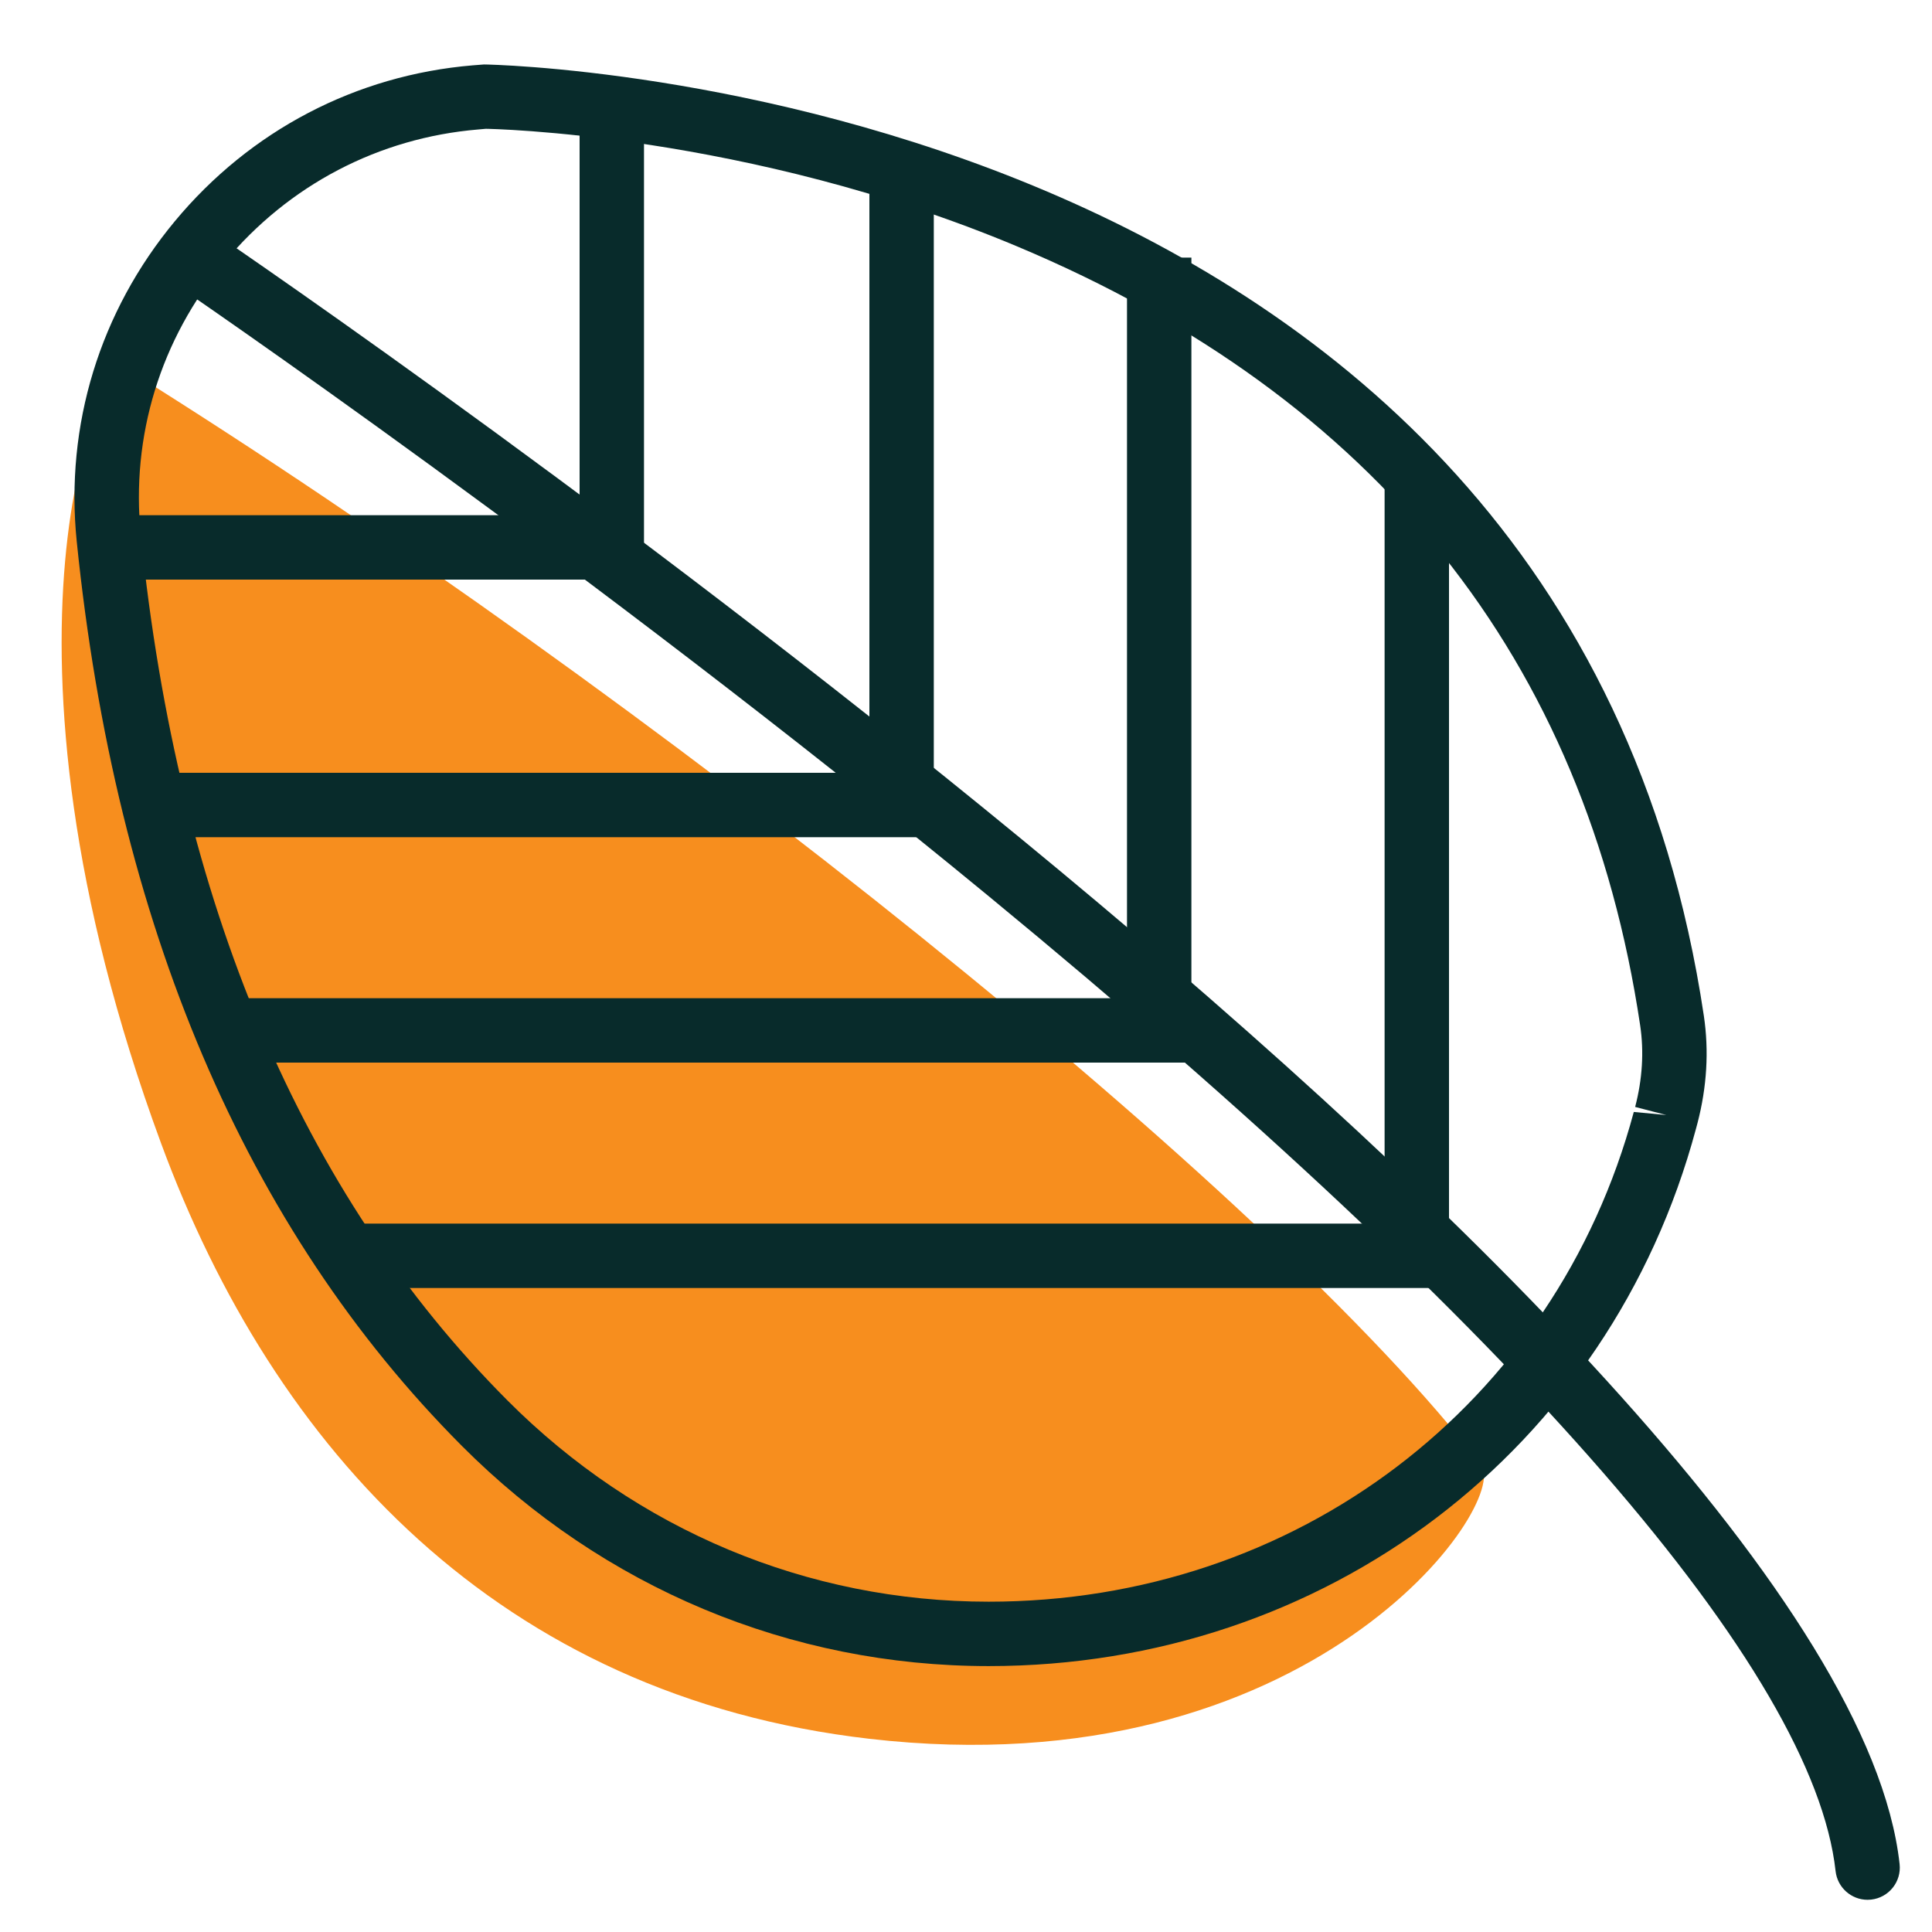
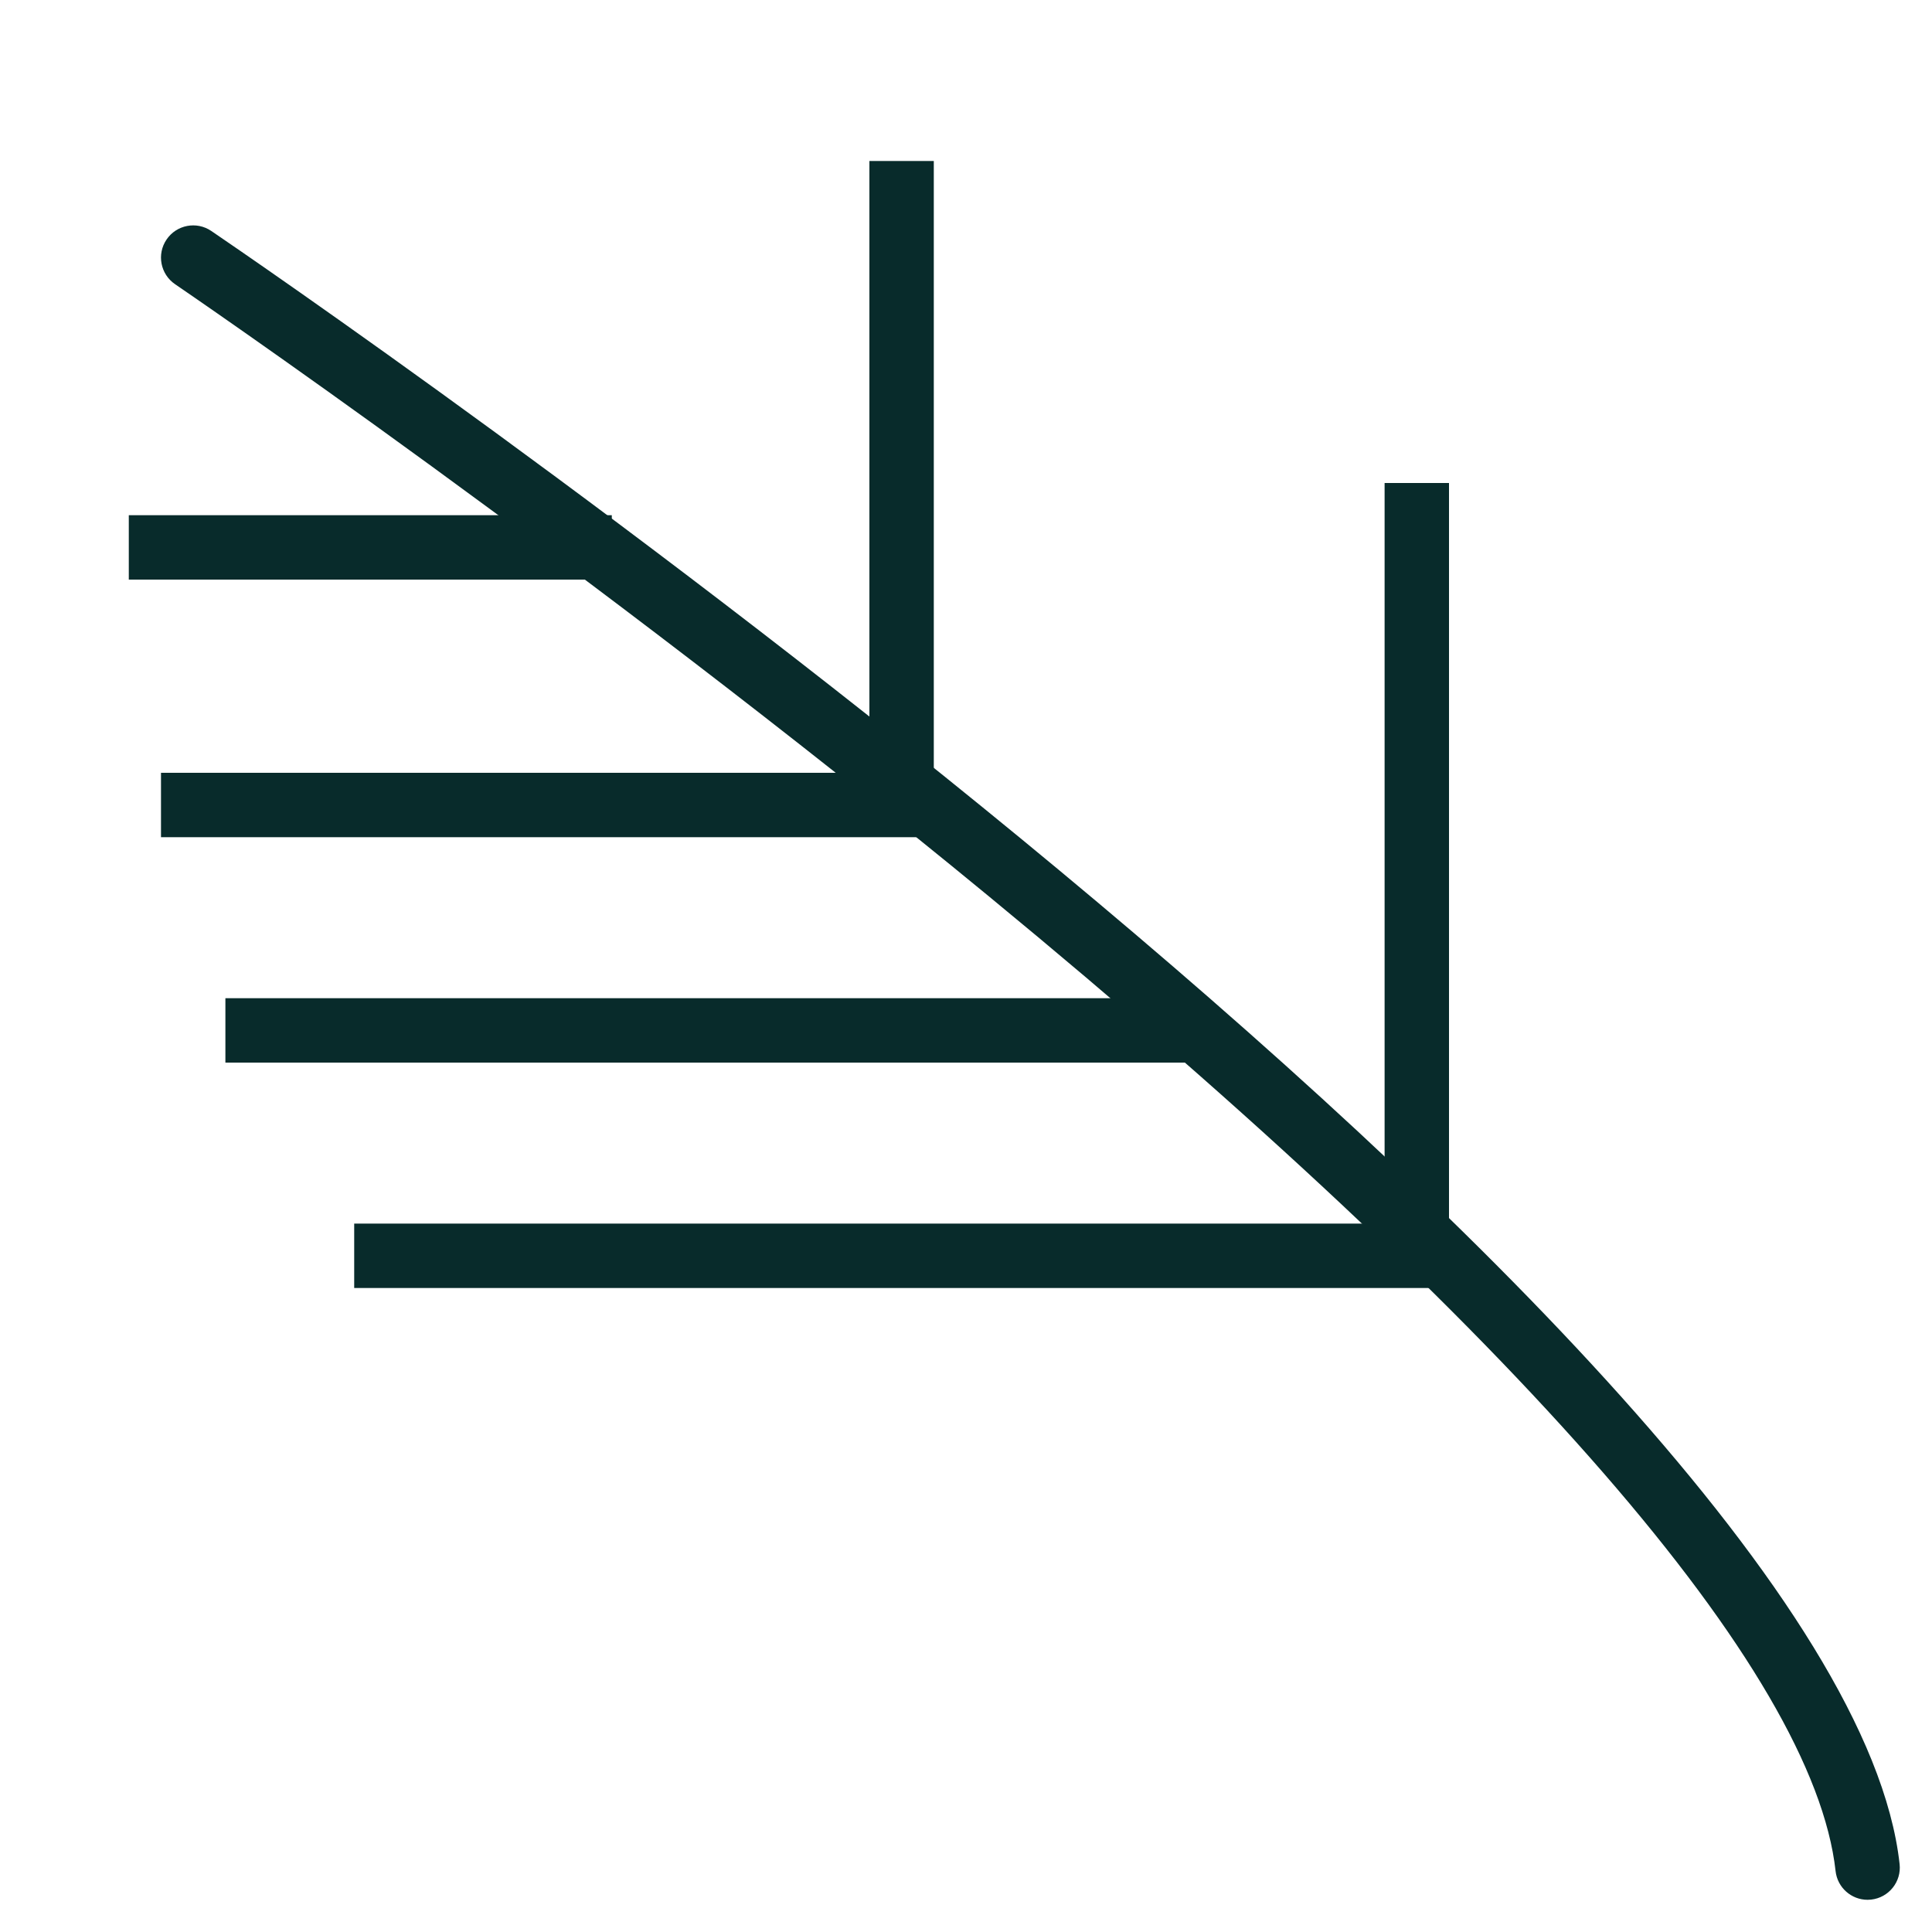
<svg xmlns="http://www.w3.org/2000/svg" width="60" height="60" viewBox="0 0 60 60" fill="none">
-   <path d="M46 45.5C46.915 46.697 40.716 55.583 27 54C15.5 52.673 8.5 45 5 35.5C-0.762 19.861 3.152 10.97 4 11.5C20 21.5 39.5 37 46 45.5Z" fill="#F78E1E" />
-   <path d="M30.703 51.742C24.548 51.742 18.738 49.313 14.344 44.904C7.618 38.156 3.595 28.705 2.383 16.814C2.016 13.21 3.098 9.679 5.43 6.87C7.77 4.052 11.056 2.332 14.683 2.029L15.031 2.002C15.442 2.003 48.604 2.666 52.915 31.55C53.076 32.635 53.01 33.755 52.717 34.88L52.668 35.063C49.989 45.034 41.161 51.742 30.703 51.742ZM15.087 4L14.851 4.021C11.762 4.28 8.963 5.745 6.969 8.147C4.982 10.54 4.061 13.546 4.373 16.611C5.536 28.034 9.367 37.078 15.76 43.492C19.776 47.522 25.083 49.742 30.703 49.742C40.244 49.742 48.296 43.63 50.739 34.533L51.749 34.628L50.781 34.377C51.006 33.513 51.059 32.662 50.937 31.845C49.238 20.469 42.731 12.33 31.595 7.655C23.192 4.128 15.167 4.001 15.087 4Z" fill="#082B2B" />
  <path d="M57.999 59C57.496 59 57.063 58.621 57.006 58.11C56.319 51.9 47.227 41.431 30.708 27.835C18.108 17.463 5.562 8.912 5.438 8.827C4.981 8.516 4.862 7.894 5.173 7.438C5.483 6.981 6.104 6.862 6.562 7.173C8.63 8.579 57.214 41.784 58.994 57.89C59.055 58.439 58.659 58.933 58.109 58.994C58.072 58.998 58.035 59 57.999 59Z" fill="#082B2B" />
-   <path d="M18 3H20V17H18V3Z" fill="#082B2B" />
  <path d="M4 16H19V18H4V16Z" fill="#082B2B" />
  <path d="M7 31H37V33H7V31Z" fill="#082B2B" />
-   <path d="M35 8H37V31L35 31V8Z" fill="#082B2B" />
  <path d="M27 5H29V24H27V5Z" fill="#082B2B" />
  <path d="M5 24H29V26H5V24Z" fill="#082B2B" />
  <path d="M11 38H45V40H11V38Z" fill="#082B2B" />
  <path d="M43 15H45V39H43V15Z" fill="#082B2B" />
</svg>